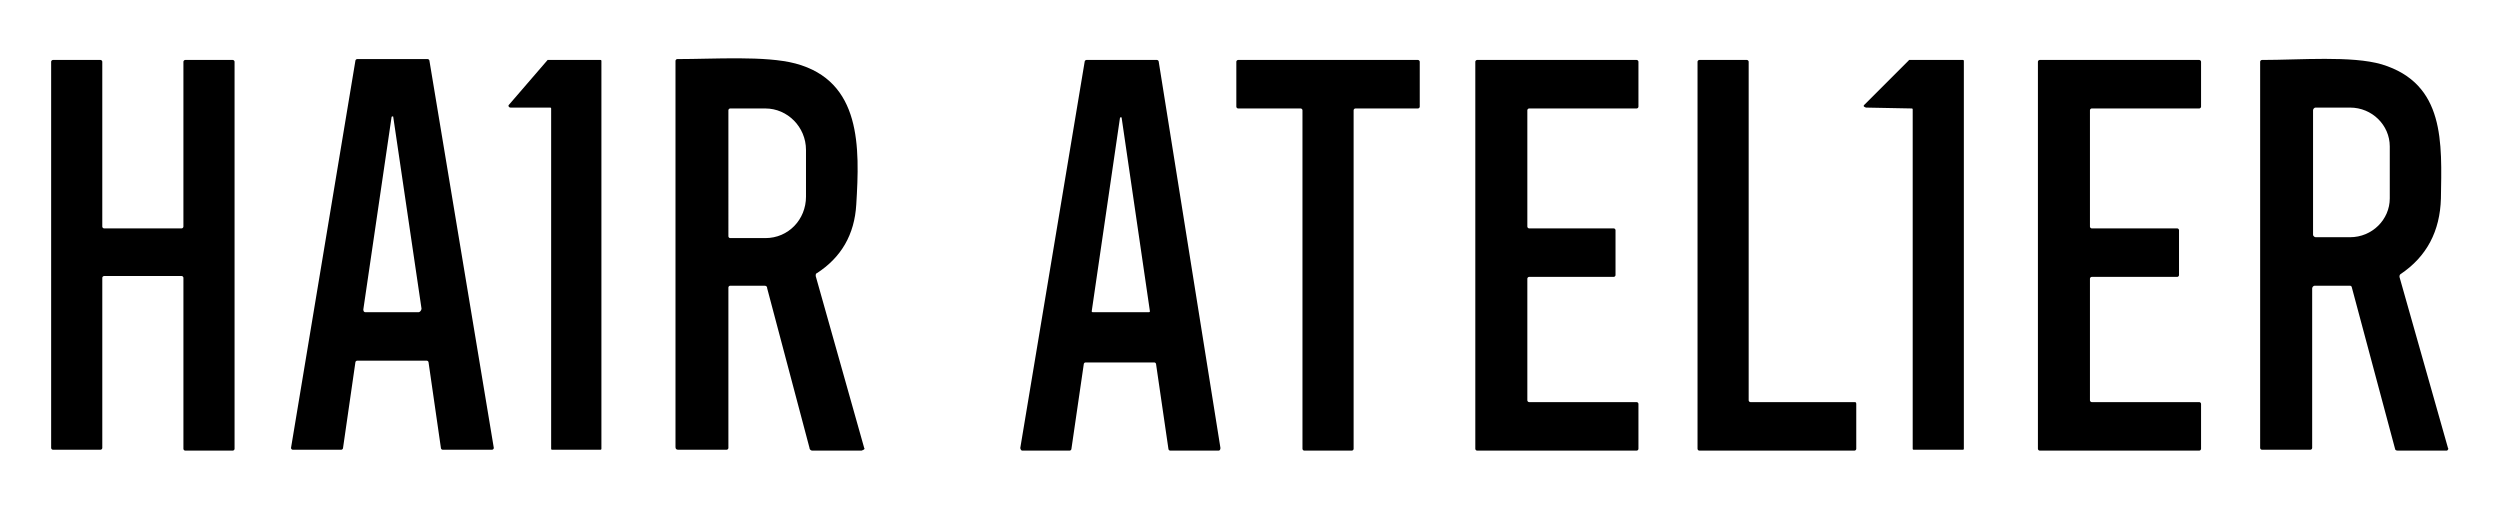
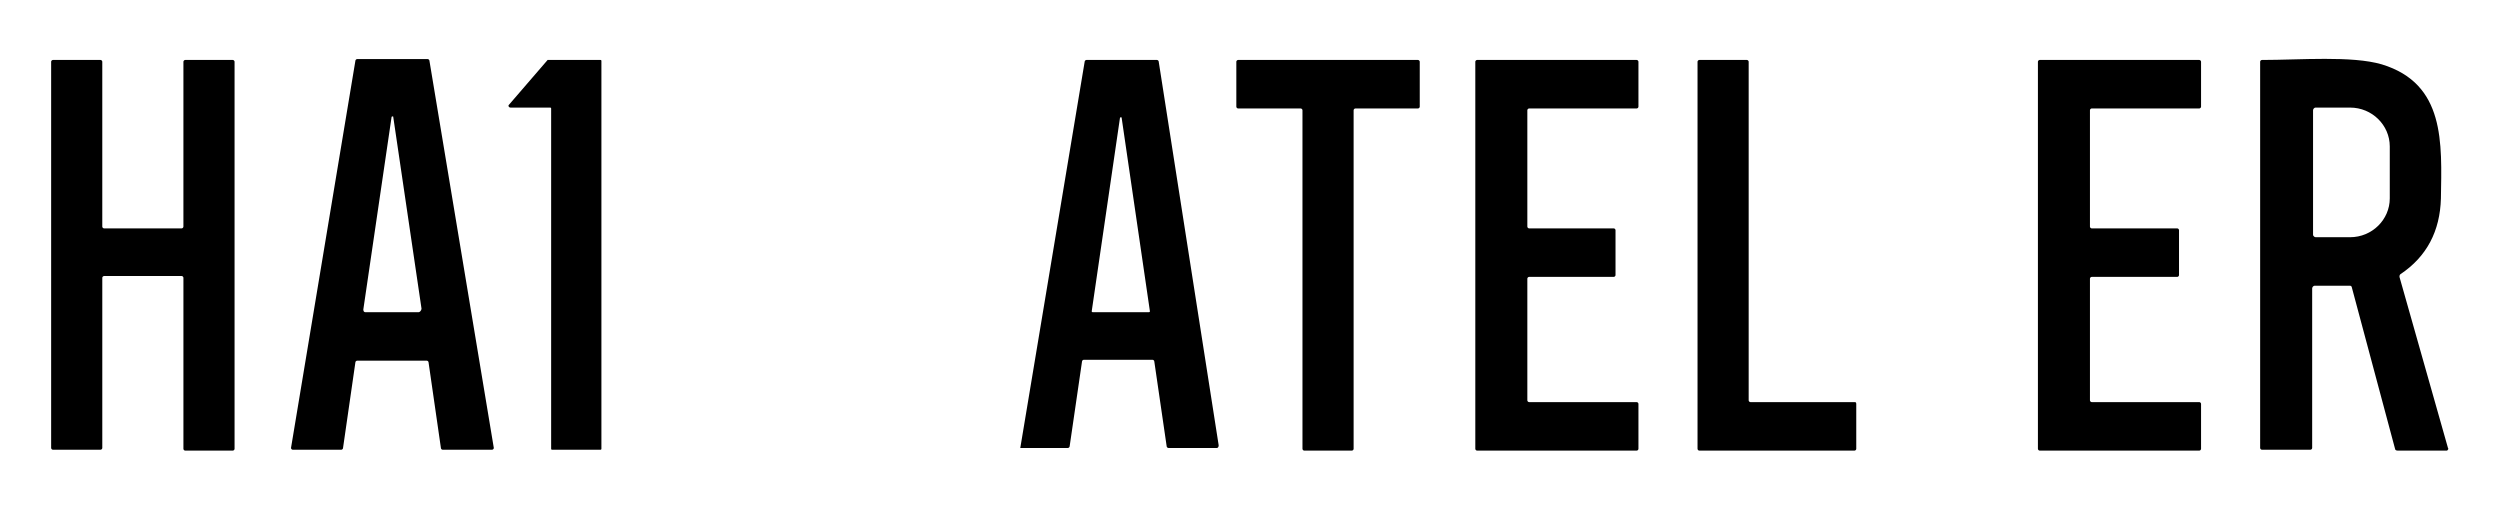
<svg xmlns="http://www.w3.org/2000/svg" version="1.1" id="HA_Logo" x="0px" y="0px" viewBox="0 0 283.5 57.5" style="enable-background:new 0 0 283.5 57.5;" xml:space="preserve">
  <g id="Ha1rAtel1er">
    <path d="M153.5,12.5v38.4c0,0.1-0.1,0.2-0.2,0.2h-5.4c-0.1,0-0.2-0.1-0.2-0.2V12.5c0-0.1-0.1-0.2-0.2-0.2h-7.1   c-0.1,0-0.2-0.1-0.2-0.2V7c0-0.1,0.1-0.2,0.2-0.2l20.4,0c0.1,0,0.2,0.1,0.2,0.2v5.1c0,0.1-0.1,0.2-0.2,0.2h-7.1   C153.6,12.3,153.5,12.4,153.5,12.5L153.5,12.5z" />
    <path d="M11.6,31.5v19.3c0,0.1-0.1,0.2-0.2,0.2H6c-0.1,0-0.2-0.1-0.2-0.2V7c0-0.1,0.1-0.2,0.2-0.2h5.4c0.1,0,0.2,0.1,0.2,0.2v18.7   c0,0.1,0.1,0.2,0.2,0.2h8.8c0.1,0,0.2-0.1,0.2-0.2V7c0-0.1,0.1-0.2,0.2-0.2h5.4c0.1,0,0.2,0.1,0.2,0.2v43.9c0,0.1-0.1,0.2-0.2,0.2   H21c-0.1,0-0.2-0.1-0.2-0.2V31.5c0-0.1-0.1-0.2-0.2-0.2h-8.8C11.7,31.3,11.6,31.4,11.6,31.5L11.6,31.5z" />
    <path d="M57.7,11.9l4.4-5.1c0,0,0.1,0,0.1,0h5.9c0.1,0,0.1,0.1,0.1,0.1v44c0,0.1-0.1,0.1-0.1,0.1h-5.5c-0.1,0-0.1-0.1-0.1-0.1V12.3   c0-0.1-0.1-0.1-0.1-0.1h-4.5C57.7,12.2,57.6,12,57.7,11.9L57.7,11.9z" />
    <path d="M173.4,45.6h12.2c0.1,0,0.2,0.1,0.2,0.2v5.1c0,0.1-0.1,0.2-0.2,0.2h-18.1c-0.1,0-0.2-0.1-0.2-0.2V7c0-0.1,0.1-0.2,0.2-0.2   h18.1c0.1,0,0.2,0.1,0.2,0.2v5.1c0,0.1-0.1,0.2-0.2,0.2h-12.2c-0.1,0-0.2,0.1-0.2,0.2v13.2c0,0.1,0.1,0.2,0.2,0.2h9.6   c0.1,0,0.2,0.1,0.2,0.2v5.1c0,0.1-0.1,0.2-0.2,0.2h-9.6c-0.1,0-0.2,0.1-0.2,0.2v13.8C173.2,45.5,173.3,45.6,173.4,45.6L173.4,45.6z   " />
    <path d="M210.5,45.8v5.1c0,0.1-0.1,0.2-0.2,0.2h-17.6c-0.1,0-0.2-0.1-0.2-0.2V7c0-0.1,0.1-0.2,0.2-0.2h5.4c0.1,0,0.2,0.1,0.2,0.2   v38.4c0,0.1,0.1,0.2,0.2,0.2h11.8C210.4,45.6,210.5,45.6,210.5,45.8L210.5,45.8z" />
-     <path d="M211.4,11.9l5.1-5.1c0,0,0.1,0,0.1,0h6c0.1,0,0.1,0.1,0.1,0.1v44c0,0.1-0.1,0.1-0.1,0.1h-5.6c-0.1,0-0.1-0.1-0.1-0.1V12.4   c0-0.1-0.1-0.1-0.1-0.1l-5.2-0.1C211.3,12.1,211.3,12,211.4,11.9L211.4,11.9z" />
    <path d="M237.2,25.9h9.7c0.1,0,0.2,0.1,0.2,0.2v5.1c0,0.1-0.1,0.2-0.2,0.2h-9.7c-0.1,0-0.2,0.1-0.2,0.2v13.8c0,0.1,0.1,0.2,0.2,0.2   h12.2c0.1,0,0.2,0.1,0.2,0.2v5.1c0,0.1-0.1,0.2-0.2,0.2h-18.1c-0.1,0-0.2-0.1-0.2-0.2V7c0-0.1,0.1-0.2,0.2-0.2h18.1   c0.1,0,0.2,0.1,0.2,0.2v5.1c0,0.1-0.1,0.2-0.2,0.2h-12.2c-0.1,0-0.2,0.1-0.2,0.2v13.2C237,25.8,237.1,25.9,237.2,25.9L237.2,25.9z" />
-     <path d="M98,50.8l-5.5-19.5c0-0.1,0-0.3,0.1-0.3c2.8-1.8,4.3-4.4,4.5-7.8c0.4-6.5,0.6-14-6.9-16c-3.4-0.9-9.2-0.5-13.4-0.5   c-0.1,0-0.2,0.1-0.2,0.2v43.8c0,0.2,0.1,0.3,0.3,0.3h5.5c0.1,0,0.2-0.1,0.2-0.2V32.6c0-0.1,0.1-0.2,0.2-0.2h3.9   c0.2,0,0.3,0.1,0.3,0.3l4.8,18.1c0,0.2,0.2,0.3,0.3,0.3h5.6C98,51,98.1,50.9,98,50.8z M91.4,22.3c0,2.6-2,4.7-4.6,4.7h-4   c-0.1,0-0.2-0.1-0.2-0.2V12.5c0-0.1,0.1-0.2,0.2-0.2h4c2.5,0,4.6,2.1,4.6,4.7V22.3z" />
    <path d="M277.6,50.8l-5.5-19.4c0-0.1,0-0.2,0.1-0.3c3-2,4.5-4.9,4.6-8.6c0.1-6.3,0.5-13-6.7-15.2c-3.4-1-9.3-0.5-13.6-0.5   c-0.1,0-0.2,0.1-0.2,0.2v43.8c0,0.1,0.1,0.2,0.2,0.2h5.5c0.1,0,0.2-0.1,0.2-0.2V32.7c0-0.1,0.1-0.3,0.3-0.3h4   c0.1,0,0.2,0.1,0.2,0.2l4.9,18.3c0,0.1,0.1,0.2,0.3,0.2h5.6C277.6,51,277.7,50.9,277.6,50.8z M271,22.5c0,2.4-2,4.4-4.5,4.4h-3.9   c-0.1,0-0.3-0.1-0.3-0.3V12.5c0-0.1,0.1-0.3,0.3-0.3h3.9c2.5,0,4.5,2,4.5,4.4V22.5z" />
-     <path d="M131.4,7c0-0.1-0.1-0.2-0.2-0.2h-8c-0.1,0-0.2,0.1-0.2,0.2l-7.3,43.8c0,0.1,0.1,0.3,0.2,0.3h5.4c0.1,0,0.2-0.1,0.2-0.2   l1.4-9.6c0-0.1,0.1-0.2,0.2-0.2h7.8c0.1,0,0.2,0.1,0.2,0.2l1.4,9.6c0,0.1,0.1,0.2,0.2,0.2h5.5c0.1,0,0.2-0.1,0.2-0.3L131.4,7z    M130.3,35.4h-6.4c-0.1,0-0.1-0.1-0.1-0.1l3.2-21.9c0-0.1,0.1-0.1,0.1-0.1c0.1,0,0.1,0,0.1,0.1l3.2,21.9   C130.4,35.3,130.4,35.4,130.3,35.4z" />
+     <path d="M131.4,7c0-0.1-0.1-0.2-0.2-0.2h-8c-0.1,0-0.2,0.1-0.2,0.2l-7.3,43.8h5.4c0.1,0,0.2-0.1,0.2-0.2   l1.4-9.6c0-0.1,0.1-0.2,0.2-0.2h7.8c0.1,0,0.2,0.1,0.2,0.2l1.4,9.6c0,0.1,0.1,0.2,0.2,0.2h5.5c0.1,0,0.2-0.1,0.2-0.3L131.4,7z    M130.3,35.4h-6.4c-0.1,0-0.1-0.1-0.1-0.1l3.2-21.9c0-0.1,0.1-0.1,0.1-0.1c0.1,0,0.1,0,0.1,0.1l3.2,21.9   C130.4,35.3,130.4,35.4,130.3,35.4z" />
    <path d="M48.7,6.9c0-0.1-0.1-0.2-0.2-0.2h-8c-0.1,0-0.2,0.1-0.2,0.2l-7.3,43.9c0,0.1,0.1,0.2,0.2,0.2h5.5c0.1,0,0.2-0.1,0.2-0.2   l1.4-9.7c0-0.1,0.1-0.2,0.2-0.2h7.9c0.1,0,0.2,0.1,0.2,0.2l1.4,9.7c0,0.1,0.1,0.2,0.2,0.2h5.6c0.1,0,0.2-0.1,0.2-0.2L48.7,6.9z    M47.5,35.4h-6.1c-0.1,0-0.2-0.1-0.2-0.3l3.2-21.8c0,0,0-0.1,0.1-0.1c0.1,0,0.1,0,0.1,0.1l3.2,21.7C47.8,35.2,47.6,35.4,47.5,35.4z   " />
  </g>
</svg>